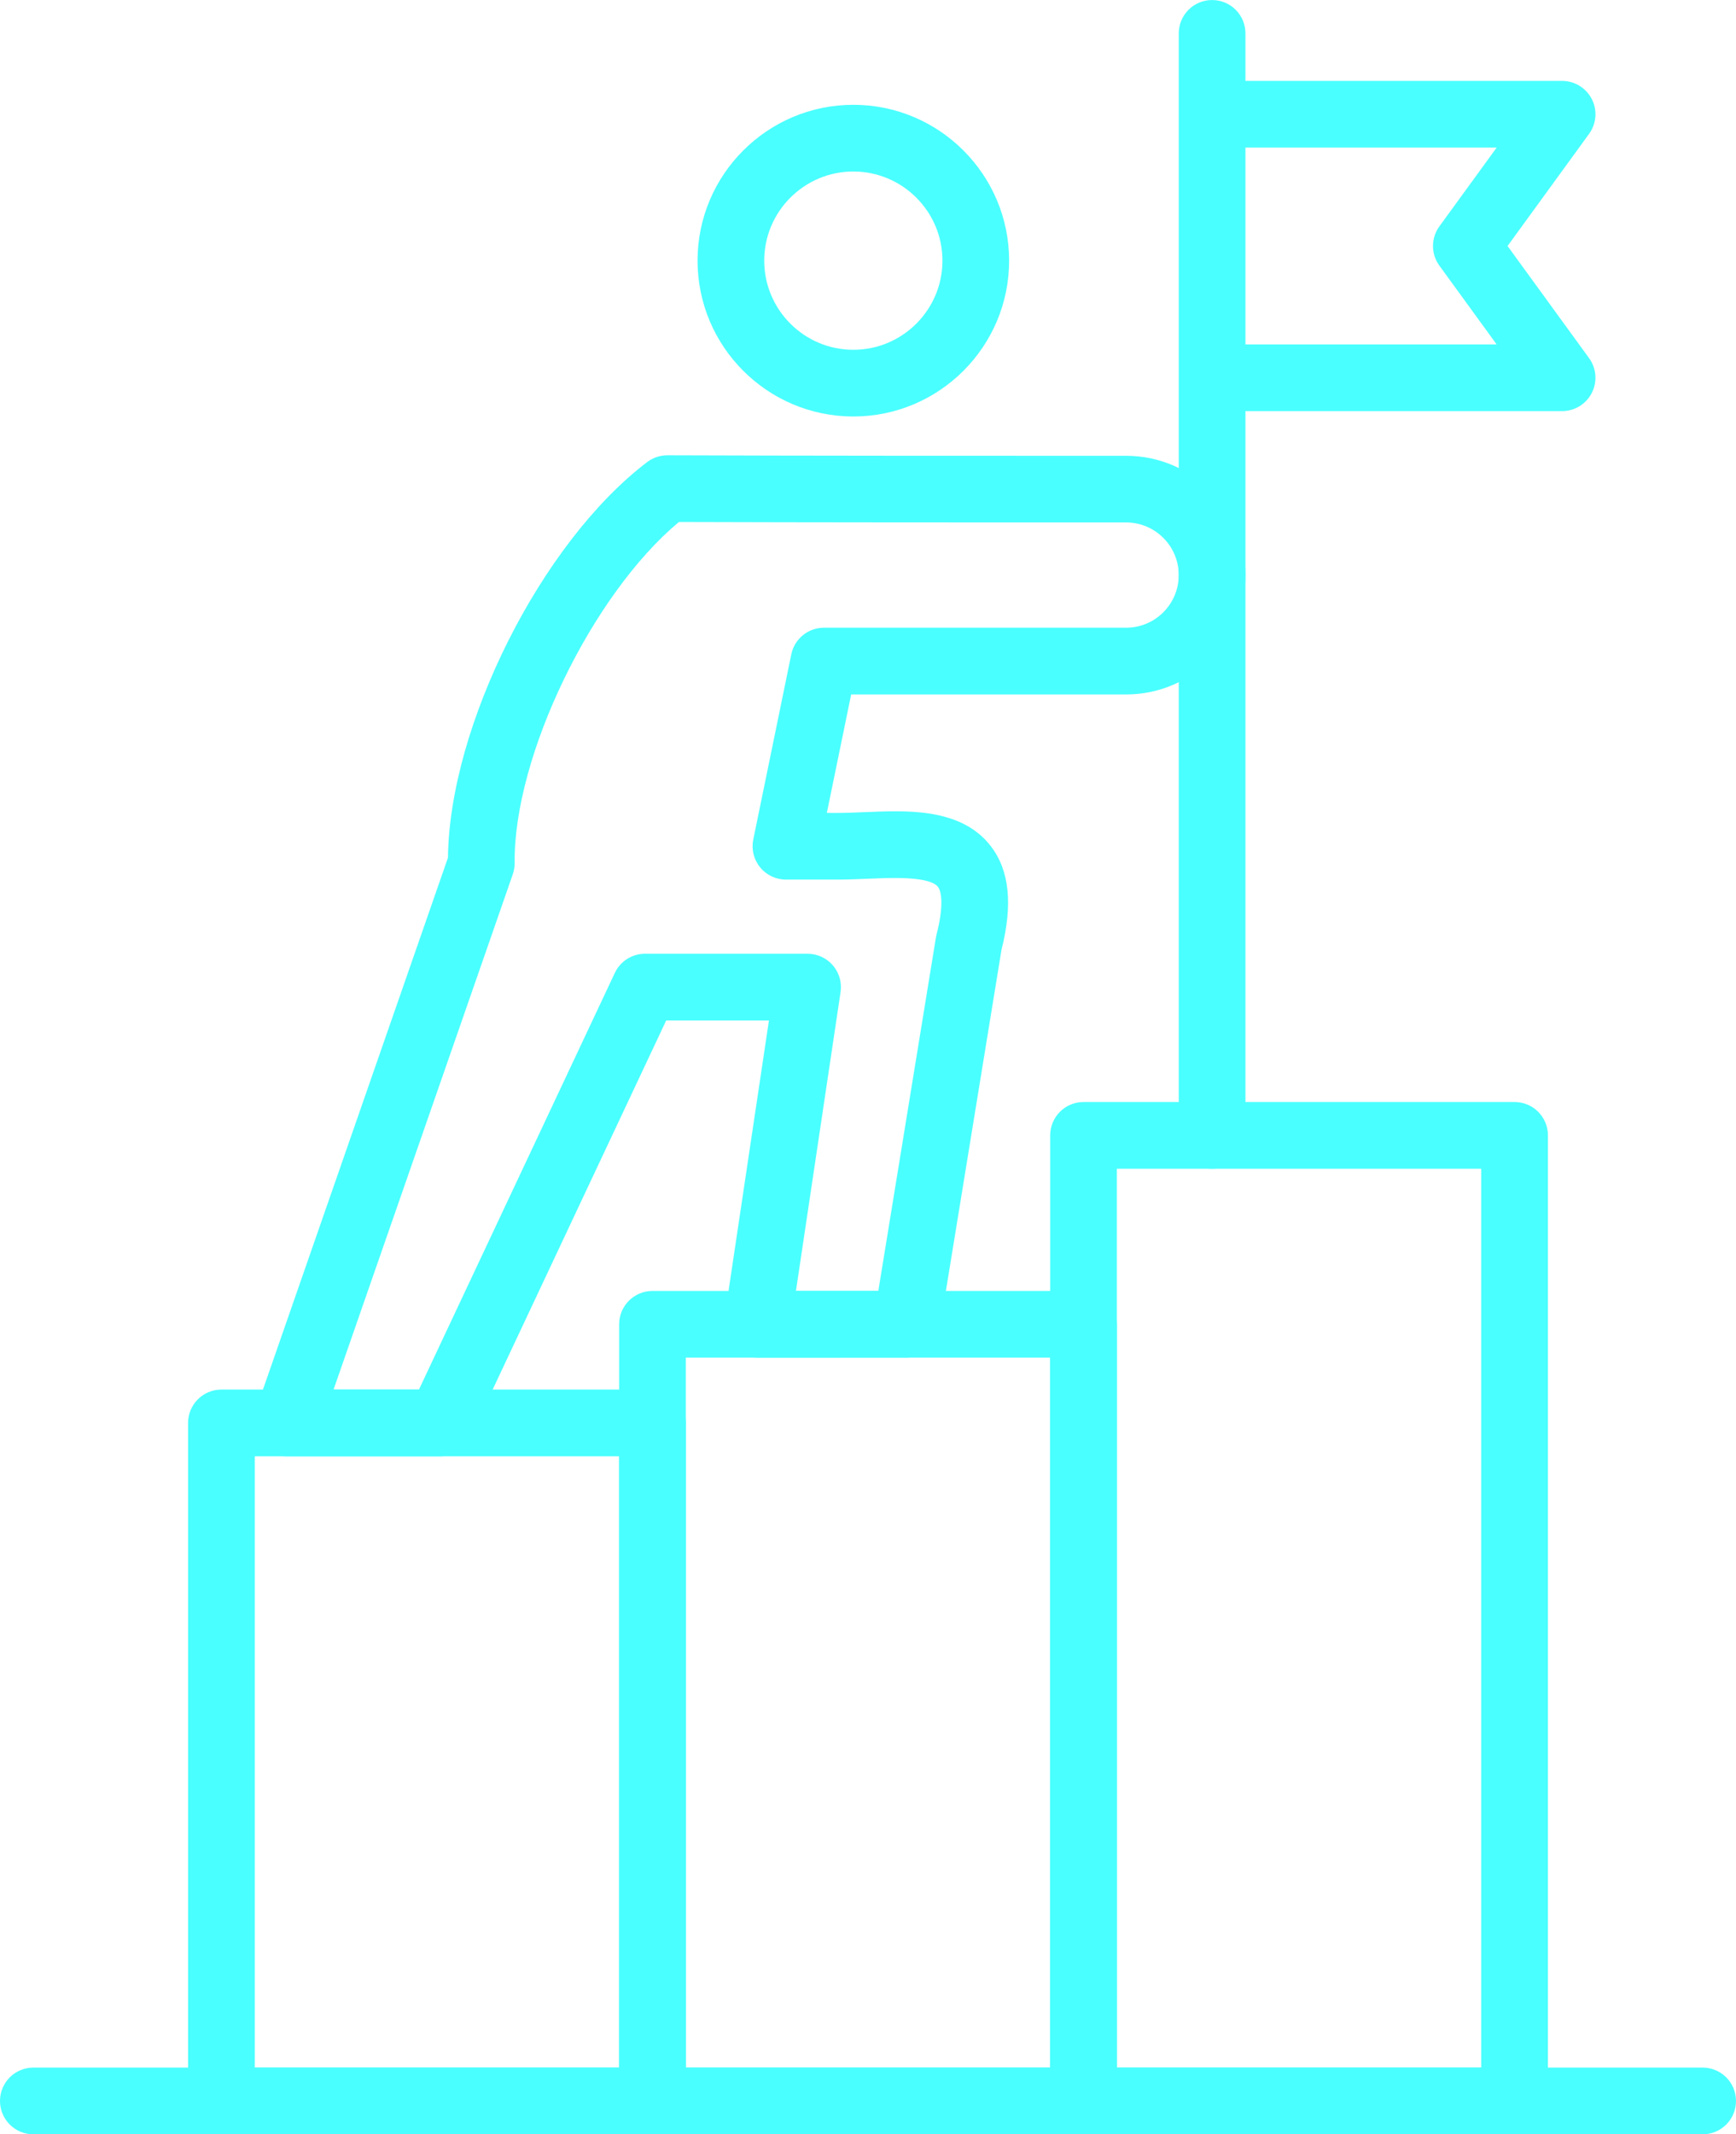
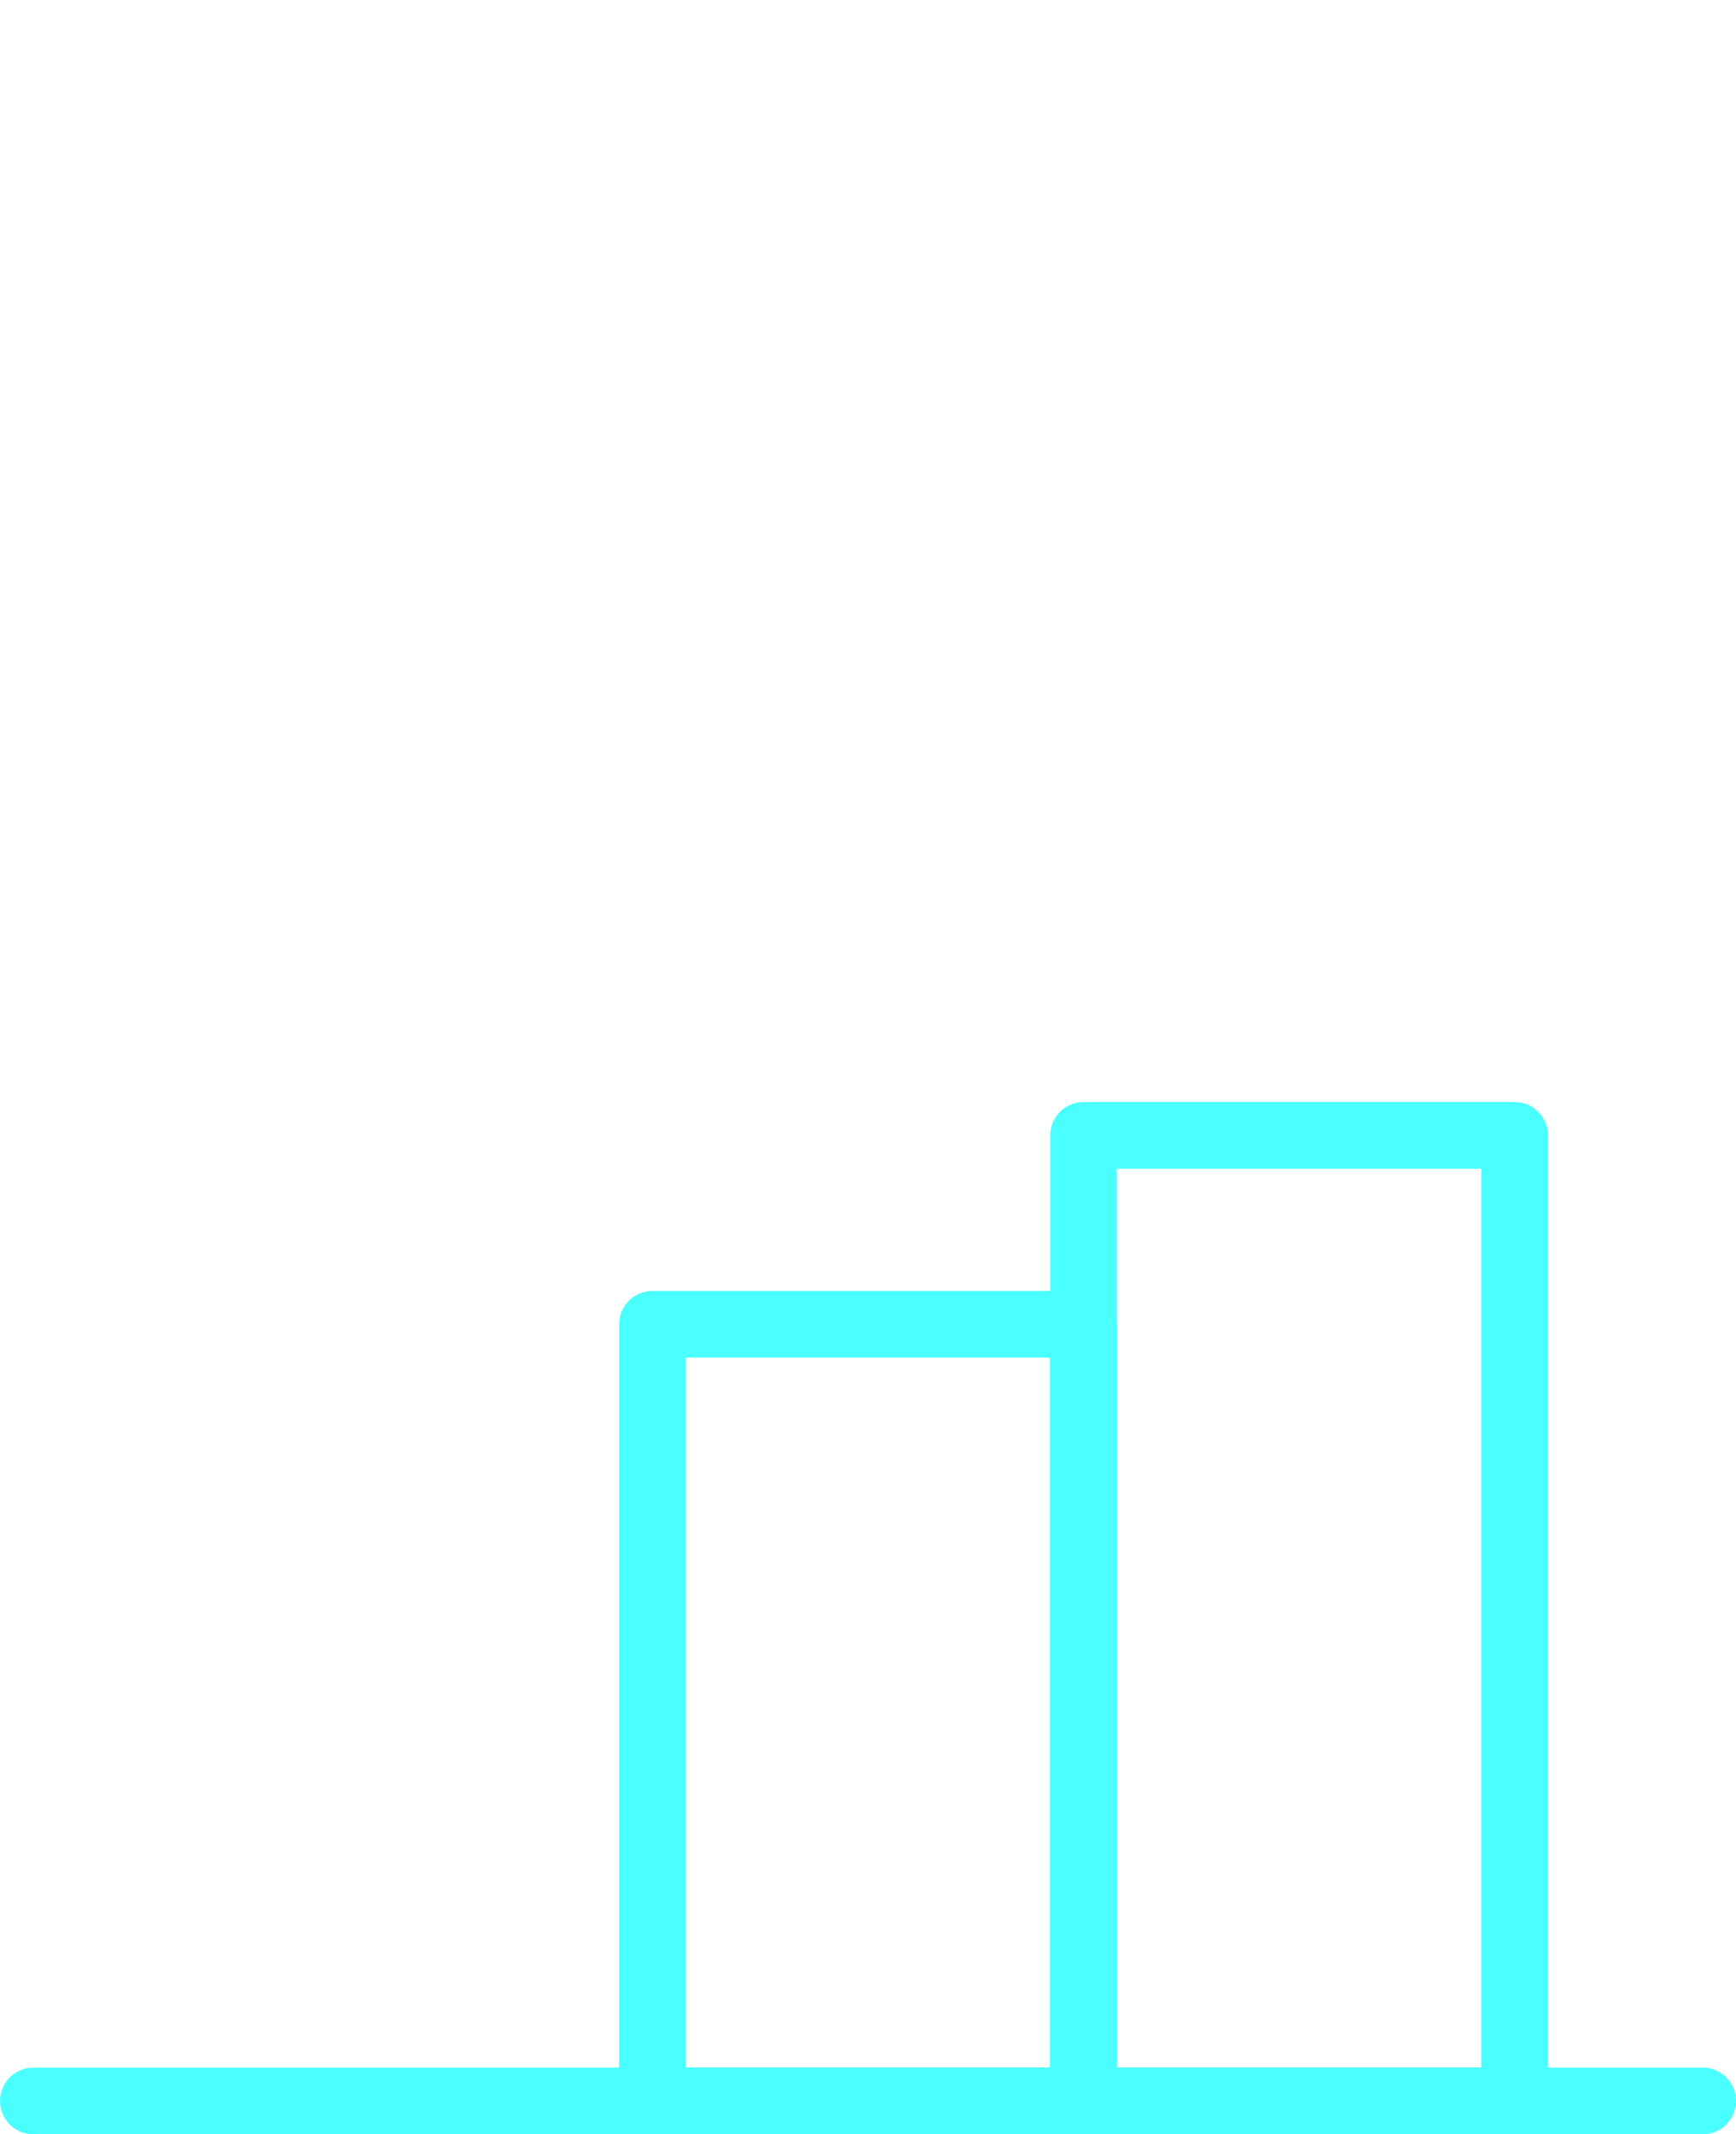
<svg xmlns="http://www.w3.org/2000/svg" clip-rule="evenodd" fill="#4affff" fill-rule="evenodd" height="512" image-rendering="optimizeQuality" preserveAspectRatio="xMidYMid meet" shape-rendering="geometricPrecision" text-rendering="geometricPrecision" version="1" viewBox="141.7 94.0 416.6 512.0" width="416.6" zoomAndPan="magnify">
  <g>
    <g>
      <g>
        <g id="change1_6">
-           <path d="M247.314 443.343l-36.822 0c-2.593,0 -5.021,-1.254 -6.522,-3.367 -1.5,-2.113 -1.887,-4.817 -1.037,-7.263l46.27 -132.964c0.337,-31.637 22.391,-75.606 47.803,-94.902 1.393,-1.054 3.092,-1.63 4.838,-1.63 0.008,0 0.018,0 0.031,0 33.402,0.123 73.991,0.123 110.079,0.123 15.782,0 28.624,12.841 28.624,28.625 0,15.783 -12.84,28.624 -28.624,28.624l-65.994 -0.001 -5.837 28.42 2.648 0.001c2.026,0 4.162,-0.091 6.334,-0.183 2.466,-0.104 4.975,-0.204 7.413,-0.204 7.675,0 17.212,0.946 22.916,8.316 4.512,5.825 5.359,13.983 2.595,24.937l-14.852 91.089c-0.633,3.875 -3.976,6.712 -7.902,6.712l-35.848 0.001c-2.329,0 -4.541,-1.012 -6.063,-2.779 -1.521,-1.762 -2.196,-4.101 -1.851,-6.405l10.713 -71.694 -24.657 0 -47.016 99.952c-1.317,2.804 -4.137,4.592 -7.238,4.592zm-25.57 -15.996l20.491 0 47.011 -99.957c1.317,-2.804 4.137,-4.594 7.238,-4.594l39.02 0c2.329,0 4.541,1.012 6.063,2.779 1.521,1.767 2.194,4.101 1.85,6.405l-10.708 71.693 19.767 0 13.817 -84.732c0.038,-0.241 0.089,-0.478 0.146,-0.712 1.709,-6.6 1.3,-10.27 0.341,-11.5 -0.746,-0.961 -3.129,-2.112 -10.265,-2.112 -2.218,0 -4.501,0.097 -6.742,0.193 -2.4,0.1 -4.767,0.195 -7.005,0.195l-12.46 0c-2.405,0 -4.683,-1.078 -6.2,-2.946 -1.521,-1.864 -2.121,-4.312 -1.638,-6.666l9.122 -44.42c0.767,-3.72 4.037,-6.391 7.838,-6.391l72.517 0c6.963,0 12.625,-5.663 12.625,-12.625 0,-6.963 -5.662,-12.626 -12.625,-12.626 -35.1,0 -74.457,0 -107.327,-0.109 -20.808,17.334 -39.69,56.153 -39.419,81.79 0.008,0.925 -0.142,1.841 -0.441,2.712l-43.017 123.624z" />
-         </g>
+           </g>
        <g id="change1_2">
-           <path d="M346.483 193.91c-20.616,0 -37.386,-16.769 -37.386,-37.382 0,-20.616 16.769,-37.386 37.386,-37.386 20.617,0 37.382,16.769 37.382,37.386 0,20.613 -16.765,37.382 -37.382,37.382zm0 -58.768c-11.791,0 -21.386,9.595 -21.386,21.386 0,11.792 9.595,21.383 21.386,21.383 11.792,0 21.383,-9.592 21.383,-21.383 0,-11.79 -9.595,-21.386 -21.383,-21.386z" />
-         </g>
+           </g>
        <g id="change1_3">
          <path d="M550.299 605.992l-400.598 0c-4.42,0 -8,-3.58 -8,-8.001 0,-4.42 3.58,-8 8,-8l400.598 0c4.421,0 8,3.58 8,8 0,4.421 -3.579,8.001 -8,8.001z" />
        </g>
        <g id="change1_4">
-           <path d="M432.577 374.361c-4.42,0 -8,-3.58 -8,-8l0 -264.353c0,-4.42 3.58,-8 8,-8 4.421,0 8,3.58 8,8l0 11.4 75.993 0c3.008,0 5.763,1.688 7.129,4.37 1.368,2.679 1.113,5.901 -0.658,8.334l-19.561 26.903 19.561 26.9c1.77,2.433 2.026,5.654 0.658,8.334 -1.367,2.68 -4.116,4.37 -7.129,4.37l-75.993 0 0 173.738c0,4.42 -3.579,8.004 -8,8.004zm8 -197.737l60.286 0 -13.747 -18.901c-2.037,-2.804 -2.037,-6.604 0,-9.412l13.747 -18.904 -60.286 0 0 47.217z" />
-         </g>
+           </g>
        <g id="change1_5">
          <path d="M505.166 605.992l-103.443 0c-4.421,0 -8,-3.58 -8,-8.001l0 -231.63c0,-4.421 3.579,-8.001 8,-8.001l103.443 0c4.42,0 8,3.58 8,8.001l0 231.635c0,4.417 -3.578,7.996 -8,7.996zm-95.444 -15.996l87.444 0 0 -215.635 -87.444 0 0 215.635z" />
        </g>
        <g id="change1_7">
          <path d="M401.723 605.992l-103.443 0c-4.42,0 -8,-3.58 -8,-8.001l0 -186.307c0,-4.42 3.58,-8 8,-8l103.443 0c4.42,0 8,3.58 8,8l0 186.312c0,4.417 -3.578,7.996 -8,7.996zm-95.444 -15.996l87.444 0 0 -170.312 -87.444 0 0 170.312z" />
        </g>
        <g id="change1_1">
-           <path d="M298.279 605.992l-103.446 0c-4.421,0 -8,-3.58 -8,-8.001l0 -162.649c0,-4.421 3.579,-8.001 8,-8.001l103.446 0c4.421,0 8,3.58 8,8.001l0 162.649c0,4.422 -3.582,8.001 -8,8.001zm-95.446 -15.996l87.447 0 0 -146.649 -87.447 0 0 146.649z" />
-         </g>
+           </g>
      </g>
    </g>
  </g>
</svg>